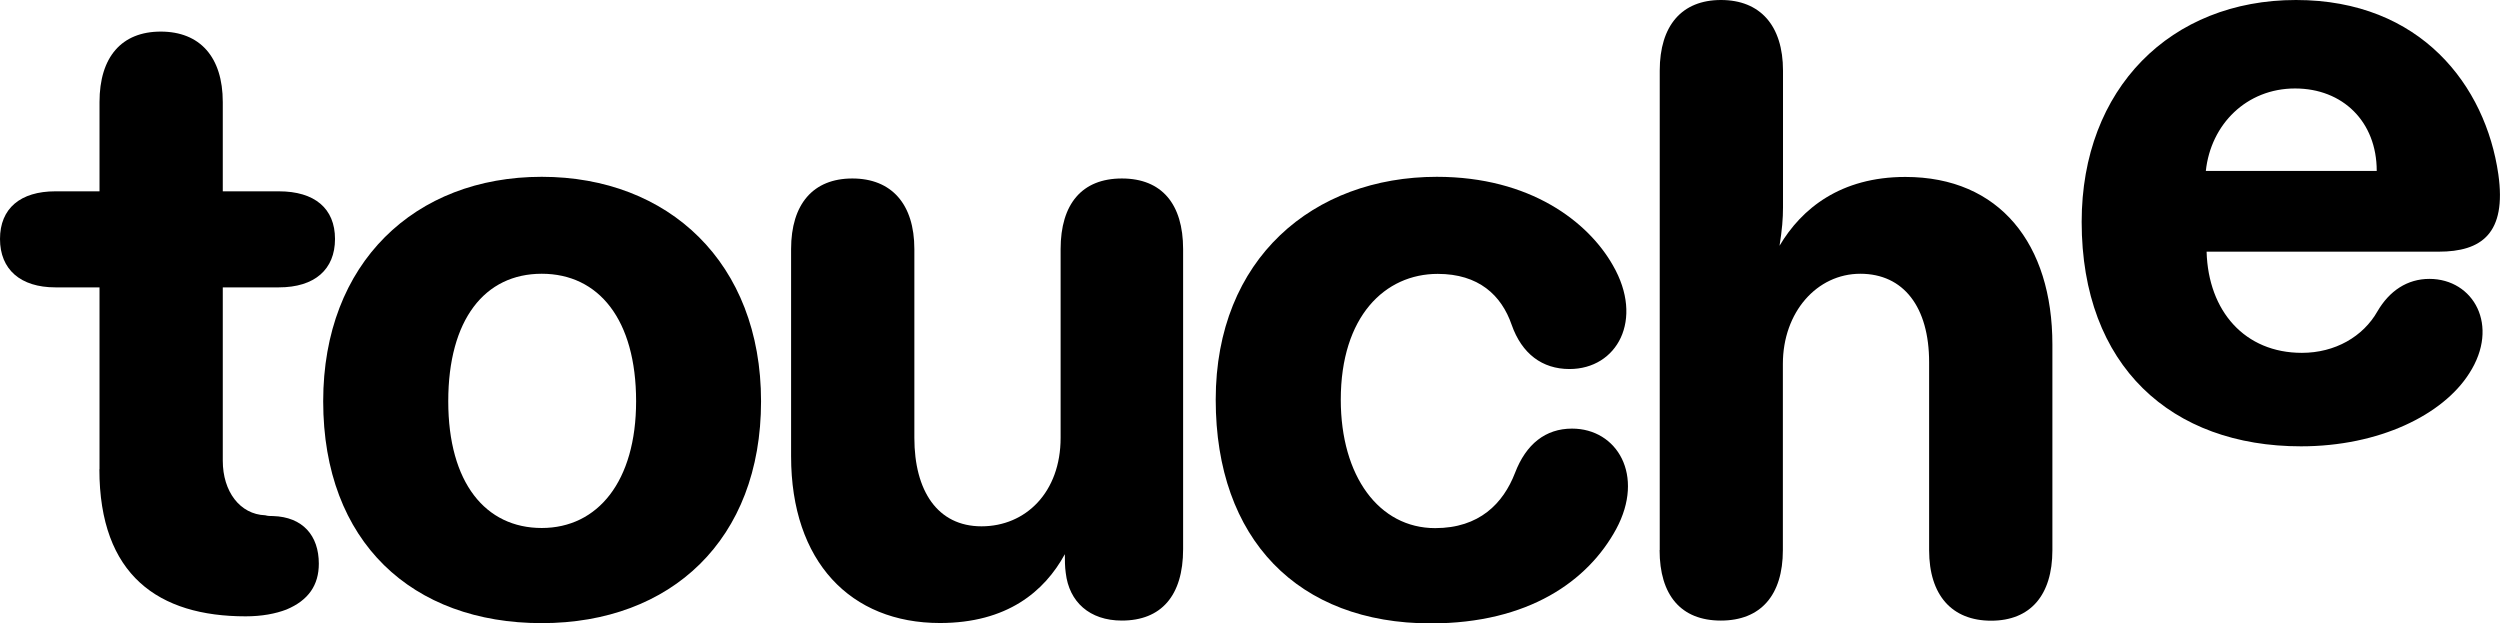
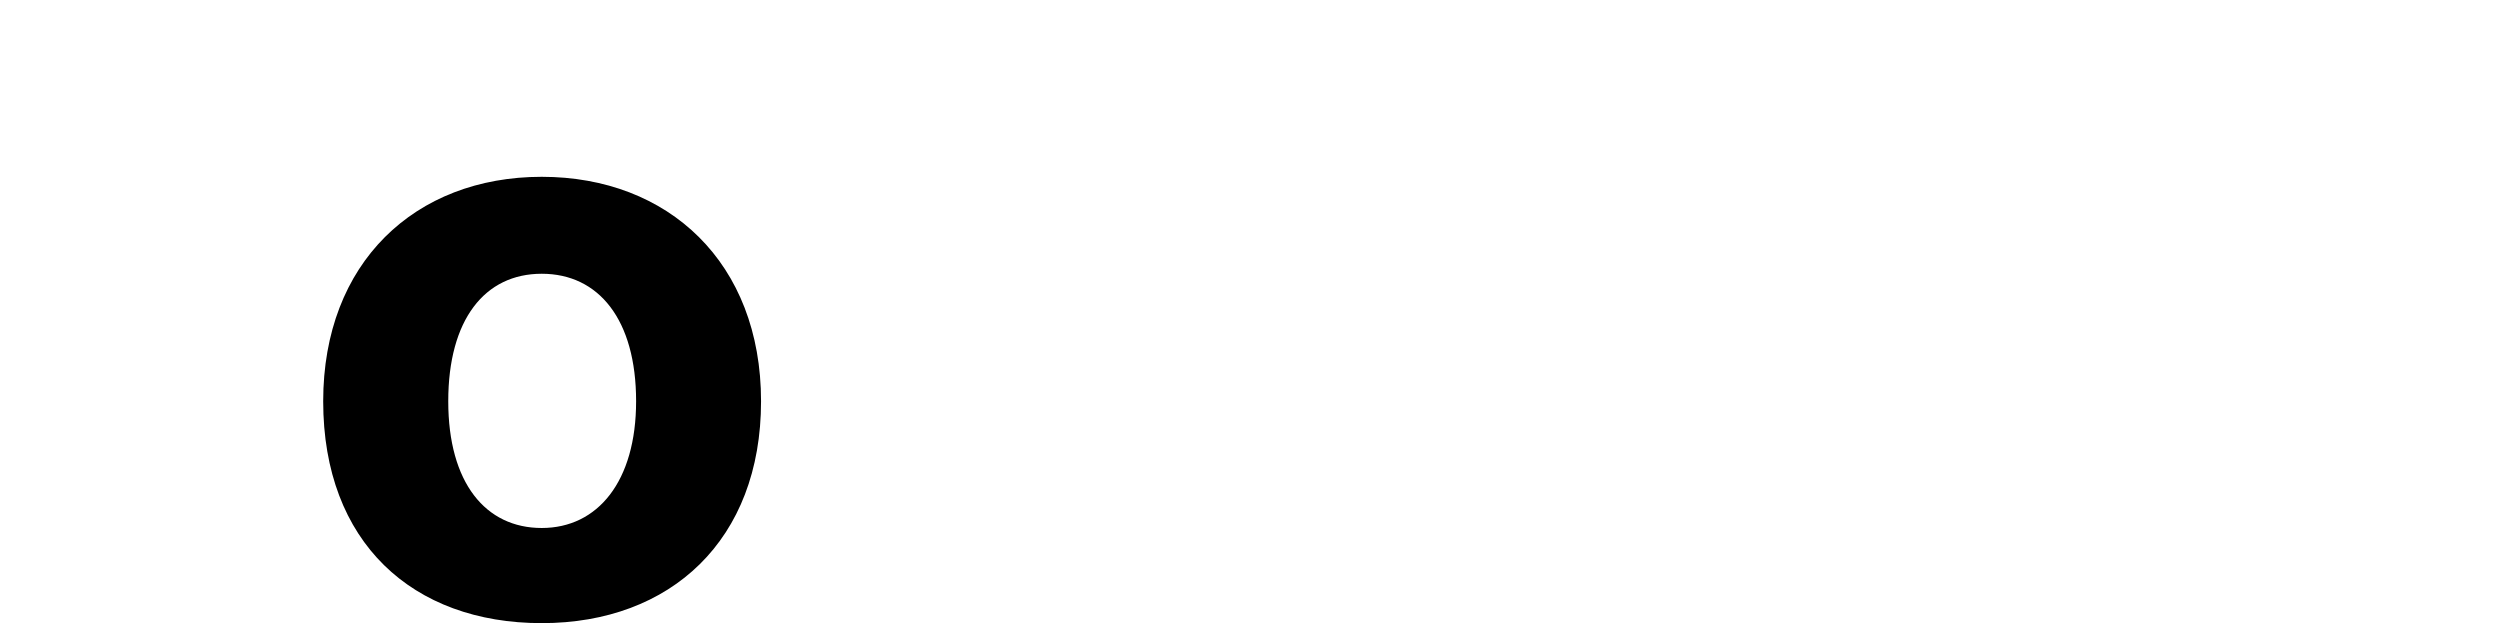
<svg xmlns="http://www.w3.org/2000/svg" viewBox="0 0 194.7 48.54" data-name="Layer 1" id="Layer_1">
-   <path d="M7.75,36.55v-14.17h-3.44c-2.71,0-4.31-1.39-4.31-3.77s1.59-3.71,4.31-3.71h3.44v-6.95c0-3.51,1.72-5.49,4.77-5.49s4.83,1.98,4.83,5.49v6.95h4.37c2.78,0,4.37,1.33,4.37,3.71s-1.59,3.77-4.37,3.77h-4.37v13.51c0,2.38,1.33,4.17,3.31,4.24.2.06.4.06.6.06,2.32.07,3.57,1.52,3.57,3.71,0,1.66-.8,2.85-2.52,3.57-.86.33-1.92.53-3.18.53-6.76,0-11.39-3.18-11.39-11.46Z" />
  <path d="M25.17,31.25c0-10.79,7.15-17.48,17.02-17.48s17.08,6.69,17.08,17.48-7.02,17.28-17.08,17.28-17.02-6.29-17.02-17.28ZM49.54,31.25c0-6.36-2.91-9.93-7.35-9.93s-7.28,3.57-7.28,9.93,2.91,9.87,7.28,9.87,7.35-3.64,7.35-9.87Z" />
-   <path d="M61.61,35.56v-16.16c0-3.51,1.72-5.5,4.77-5.5s4.83,1.99,4.83,5.5v14.7c0,4.11,1.79,6.89,5.23,6.89s6.16-2.65,6.16-6.89v-14.7c0-3.51,1.66-5.5,4.77-5.5s4.77,1.99,4.77,5.5v23.37c0,3.64-1.72,5.56-4.77,5.56-2.52,0-4.11-1.46-4.37-3.71-.07-.46-.07-1.06-.07-1.46-1.59,2.91-4.5,5.36-9.73,5.36-6.95,0-11.59-4.77-11.59-12.98Z" />
-   <path d="M94.68,31.12c0-10.99,7.62-17.35,17.22-17.35,7.28,0,11.79,3.51,13.71,6.89,2.45,4.24.33,8.08-3.38,8.08-2.12,0-3.71-1.19-4.5-3.44-.8-2.32-2.58-3.97-5.76-3.97-4.11,0-7.55,3.31-7.55,9.8,0,5.96,2.98,10,7.35,10,3.44,0,5.3-1.92,6.22-4.3.86-2.25,2.38-3.45,4.44-3.45,3.51,0,5.69,3.64,3.44,7.82-2.19,4.04-6.82,7.35-14.44,7.35-10.33,0-16.75-6.56-16.75-17.42Z" />
-   <path d="M129.26,42.84V5.5c0-3.51,1.72-5.5,4.77-5.5s4.83,1.99,4.83,5.5v10.66c0,.86-.07,1.72-.27,2.98,1.72-2.91,4.77-5.36,9.8-5.36,7.35,0,11.45,5.23,11.45,13.05v16.02c0,3.51-1.72,5.49-4.77,5.49s-4.83-1.98-4.83-5.49v-14.64c0-4.3-1.99-6.89-5.36-6.89s-6.03,2.98-6.03,7.02v14.5c0,3.51-1.72,5.49-4.83,5.49s-4.77-1.98-4.77-5.49Z" />
-   <path d="M162.12,17.28c0-10.4,6.95-17.28,16.69-17.28s14.77,6.69,15.76,13.57c.66,4.63-1.33,6.03-4.64,6.03h-18.08c.13,4.64,2.98,7.88,7.42,7.88,2.58,0,4.77-1.26,5.89-3.24.93-1.59,2.32-2.52,4.04-2.52,3.44,0,5.5,3.64,3.11,7.35-2.05,3.24-7.02,5.69-13.11,5.69-10.06,0-17.08-6.22-17.08-17.48ZM178.74,6.89c-3.77,0-6.56,2.78-6.95,6.42h13.31c0-3.84-2.65-6.42-6.36-6.42Z" />
</svg>